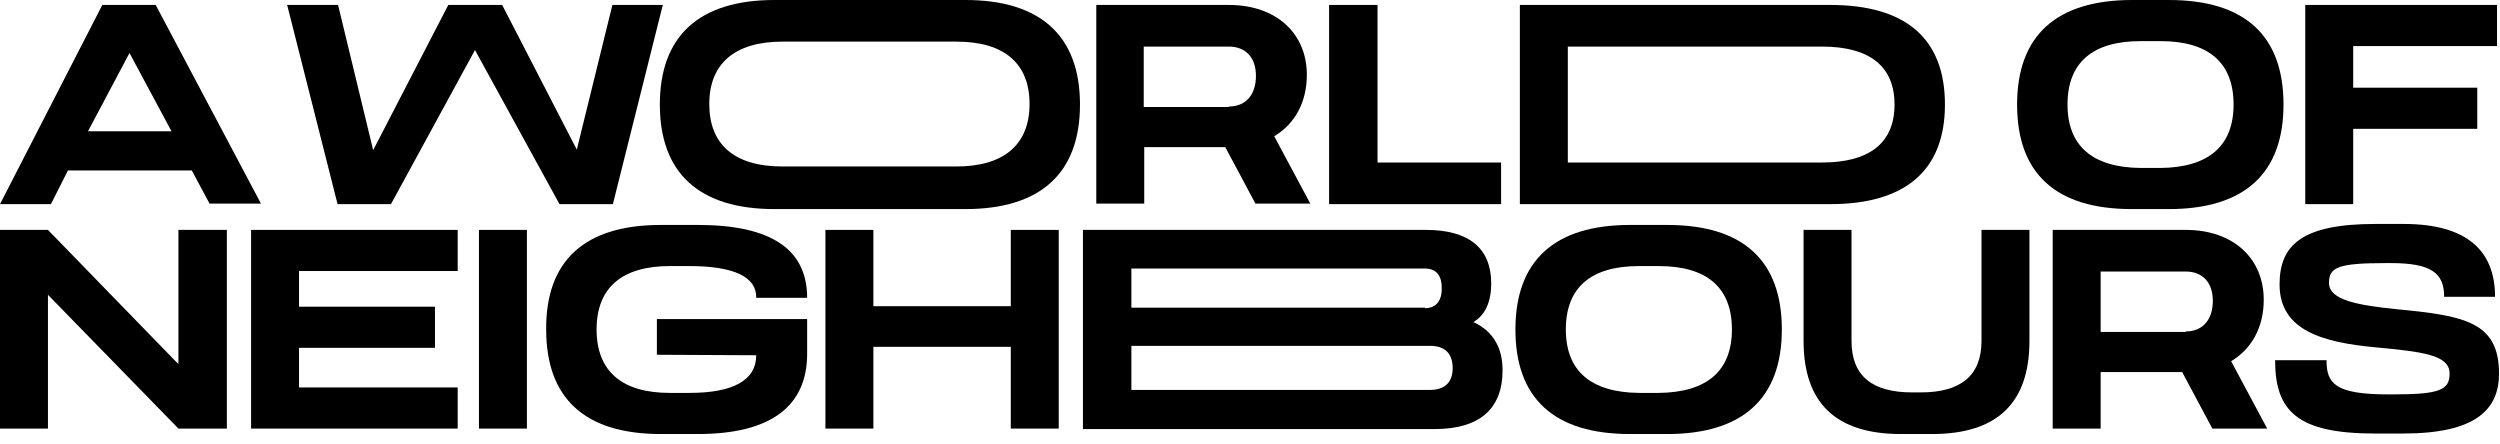
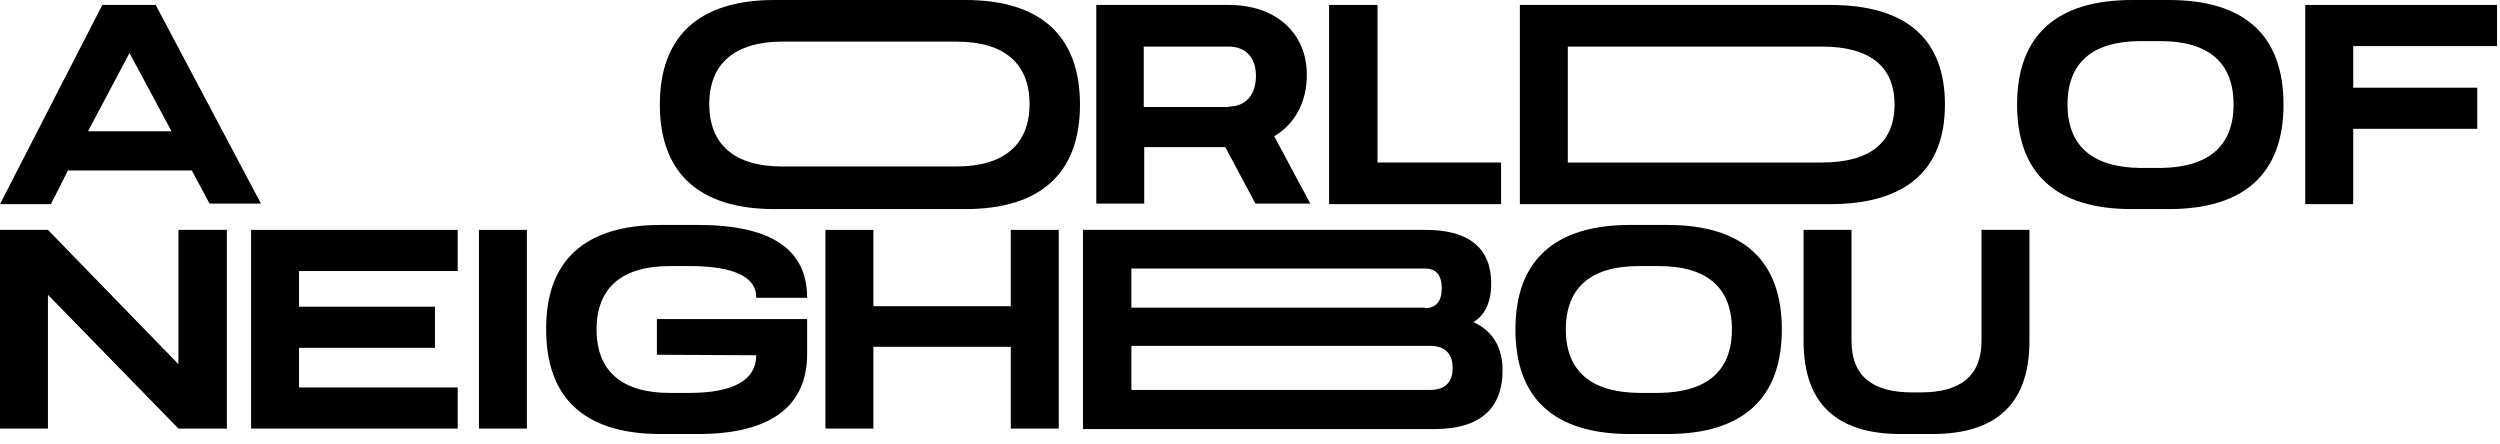
<svg xmlns="http://www.w3.org/2000/svg" width="248" height="44" viewBox="0 0 248 44" fill="none">
  <g clip-path="url(#clip0_104:3400)">
    <path d="M6.717 16.956L5.05 20.25H0L10.149 0.491H15.445L25.889 20.2H20.789L19.024 16.907H6.717V16.956ZM12.846 5.259L8.728 13.024H17.014L12.846 5.259Z" fill="black" />
-     <path d="M28.486 0.491H33.536L37.018 14.892L44.471 0.491H49.815L57.219 14.843L60.749 0.491H65.75L60.798 20.25H55.502L47.118 4.964L38.783 20.25H33.487L28.486 0.491Z" fill="black" />
    <path d="M95.758 0C103.26 0 107.134 3.588 107.134 10.371C107.134 17.153 103.26 20.741 95.758 20.741H76.832C69.331 20.741 65.457 17.153 65.457 10.371C65.457 3.588 69.331 0 76.832 0H95.758ZM94.876 16.515C99.632 16.515 102.132 14.303 102.132 10.322C102.132 6.34 99.681 4.129 94.876 4.129H77.617C72.861 4.129 70.36 6.34 70.36 10.322C70.36 14.303 72.812 16.515 77.617 16.515H94.876Z" fill="black" />
    <path d="M108.703 0.491H121.893C126.649 0.491 129.639 3.342 129.639 7.421C129.639 10.125 128.463 12.287 126.403 13.516L129.983 20.2H124.54L121.549 14.597H113.508V20.2H108.752V0.491H108.703ZM121.893 10.567C123.56 10.567 124.589 9.437 124.589 7.52C124.589 5.701 123.56 4.62 121.893 4.62H113.459V10.616H121.893V10.567Z" fill="black" />
    <path d="M131.846 0.491H136.651V16.121H148.909V20.25H131.846V0.491Z" fill="black" />
    <path d="M181.563 0.491C189.065 0.491 192.938 3.833 192.938 10.37C192.938 16.858 189.065 20.25 181.563 20.25H150.771V0.491H181.563ZM180.73 16.121C185.486 16.121 187.937 14.155 187.937 10.37C187.937 6.586 185.486 4.62 180.73 4.62H155.528V16.121H180.73Z" fill="black" />
    <path d="M215.148 0C222.699 0 226.524 3.539 226.524 10.371C226.524 17.203 222.65 20.741 215.148 20.741H211.471C203.92 20.741 200.096 17.203 200.096 10.371C200.096 3.539 203.969 0 211.52 0H215.148ZM214.315 16.662C219.071 16.613 221.571 14.499 221.571 10.371C221.571 6.193 219.071 4.079 214.315 4.079H212.354C207.597 4.079 205.097 6.193 205.097 10.371C205.097 14.499 207.597 16.613 212.354 16.662H214.315Z" fill="black" />
    <path d="M233.438 8.699H245.745V12.779H233.438V20.25H228.682V0.491H247.706V4.571H233.438V8.699Z" fill="black" />
    <path d="M0 22.806H4.756L17.7 36.125V22.806H22.505V42.515H17.7L4.756 29.244V42.515H0V22.806Z" fill="black" />
    <path d="M29.664 30.424H43.148V34.503H29.664V38.435H45.403V42.515H24.908V22.806H45.403V26.885H29.664V30.424Z" fill="black" />
    <path d="M52.268 22.806H47.512V42.515H52.268V22.806Z" fill="black" />
    <path d="M65.555 22.314H69.233C76.489 22.314 80.069 24.723 80.069 29.54H75.018C75.067 27.475 72.812 26.394 68.399 26.394H66.438C61.682 26.394 59.181 28.556 59.181 32.685C59.181 36.814 61.682 38.976 66.438 38.976H68.399C72.763 38.976 75.018 37.699 75.018 35.241L65.163 35.192V31.653H80.069V35.093C80.069 40.353 76.391 43.056 69.233 43.056H65.555C58.005 43.056 54.18 39.517 54.18 32.685C54.131 25.853 58.005 22.314 65.555 22.314Z" fill="black" />
    <path d="M105.026 42.515H100.27V34.405H86.639V42.515H81.883V22.806H86.639V30.375H100.27V22.806H105.026V42.515Z" fill="black" />
    <path d="M149.055 36.715C149.055 40.598 146.751 42.564 142.289 42.564H107.428V22.806H141.455C145.721 22.806 147.928 24.624 147.928 28.114C147.928 29.932 147.339 31.259 146.162 31.948C148.075 32.832 149.055 34.454 149.055 36.715ZM141.357 30.571C142.436 30.571 143.024 29.883 143.024 28.605C143.024 27.328 142.485 26.639 141.357 26.639H112.233V30.522H141.357V30.571ZM141.848 38.681C143.319 38.681 144.103 37.944 144.103 36.519C144.103 35.093 143.368 34.307 141.848 34.307H112.233V38.681H141.848Z" fill="black" />
    <path d="M165.383 22.314C172.933 22.314 176.758 25.853 176.758 32.685C176.758 39.517 172.884 43.056 165.383 43.056H161.705C154.155 43.056 150.33 39.517 150.33 32.685C150.33 25.853 154.204 22.314 161.705 22.314H165.383ZM164.549 38.976C169.305 38.927 171.806 36.814 171.806 32.685C171.806 28.507 169.305 26.394 164.549 26.394H162.588C157.832 26.394 155.331 28.507 155.331 32.685C155.331 36.814 157.832 38.927 162.588 38.976H164.549Z" fill="black" />
    <path d="M201.321 33.815C201.321 40.008 198.085 43.056 191.662 43.056H188.573C182.15 43.056 178.914 40.008 178.914 33.815V22.806H183.67V33.815C183.67 37.305 185.729 38.927 189.701 38.927H190.534C194.457 38.927 196.565 37.305 196.565 33.815V22.806H201.321V33.815Z" fill="black" />
-     <path d="M203.627 22.806H216.816C221.572 22.806 224.563 25.656 224.563 29.736C224.563 32.439 223.387 34.602 221.327 35.831L224.907 42.515H219.464L216.473 36.912H208.383V42.515H203.627V22.806ZM216.816 32.881C218.483 32.881 219.513 31.751 219.513 29.834C219.513 28.016 218.483 26.934 216.816 26.934H208.383V32.931H216.816V32.881Z" fill="black" />
-     <path d="M230.791 35.732C230.791 38.042 231.624 39.123 236.92 39.123H237.459C242.019 39.123 242.999 38.681 242.999 37.059C242.999 35.191 240.303 34.897 235.645 34.454C230.398 33.963 226.133 32.783 226.133 28.212C226.133 24.28 228.388 22.216 235.645 22.216H238.44C244.716 22.216 247.51 24.87 247.51 29.441H242.46C242.46 27.082 241.185 26.099 237.165 26.099H236.625C231.869 26.099 231.036 26.541 231.036 28.065C231.036 29.785 233.929 30.276 237.704 30.67C244.421 31.309 247.903 31.898 247.903 37.059C247.903 40.696 245.5 43.006 238.391 43.006H235.596C227.898 43.006 225.691 40.795 225.691 35.732H230.791Z" fill="black" />
  </g>
  <defs>
    <clipPath id="clip0_104:3400">
      <rect width="248" height="43.056" fill="white" />
    </clipPath>
  </defs>
</svg>